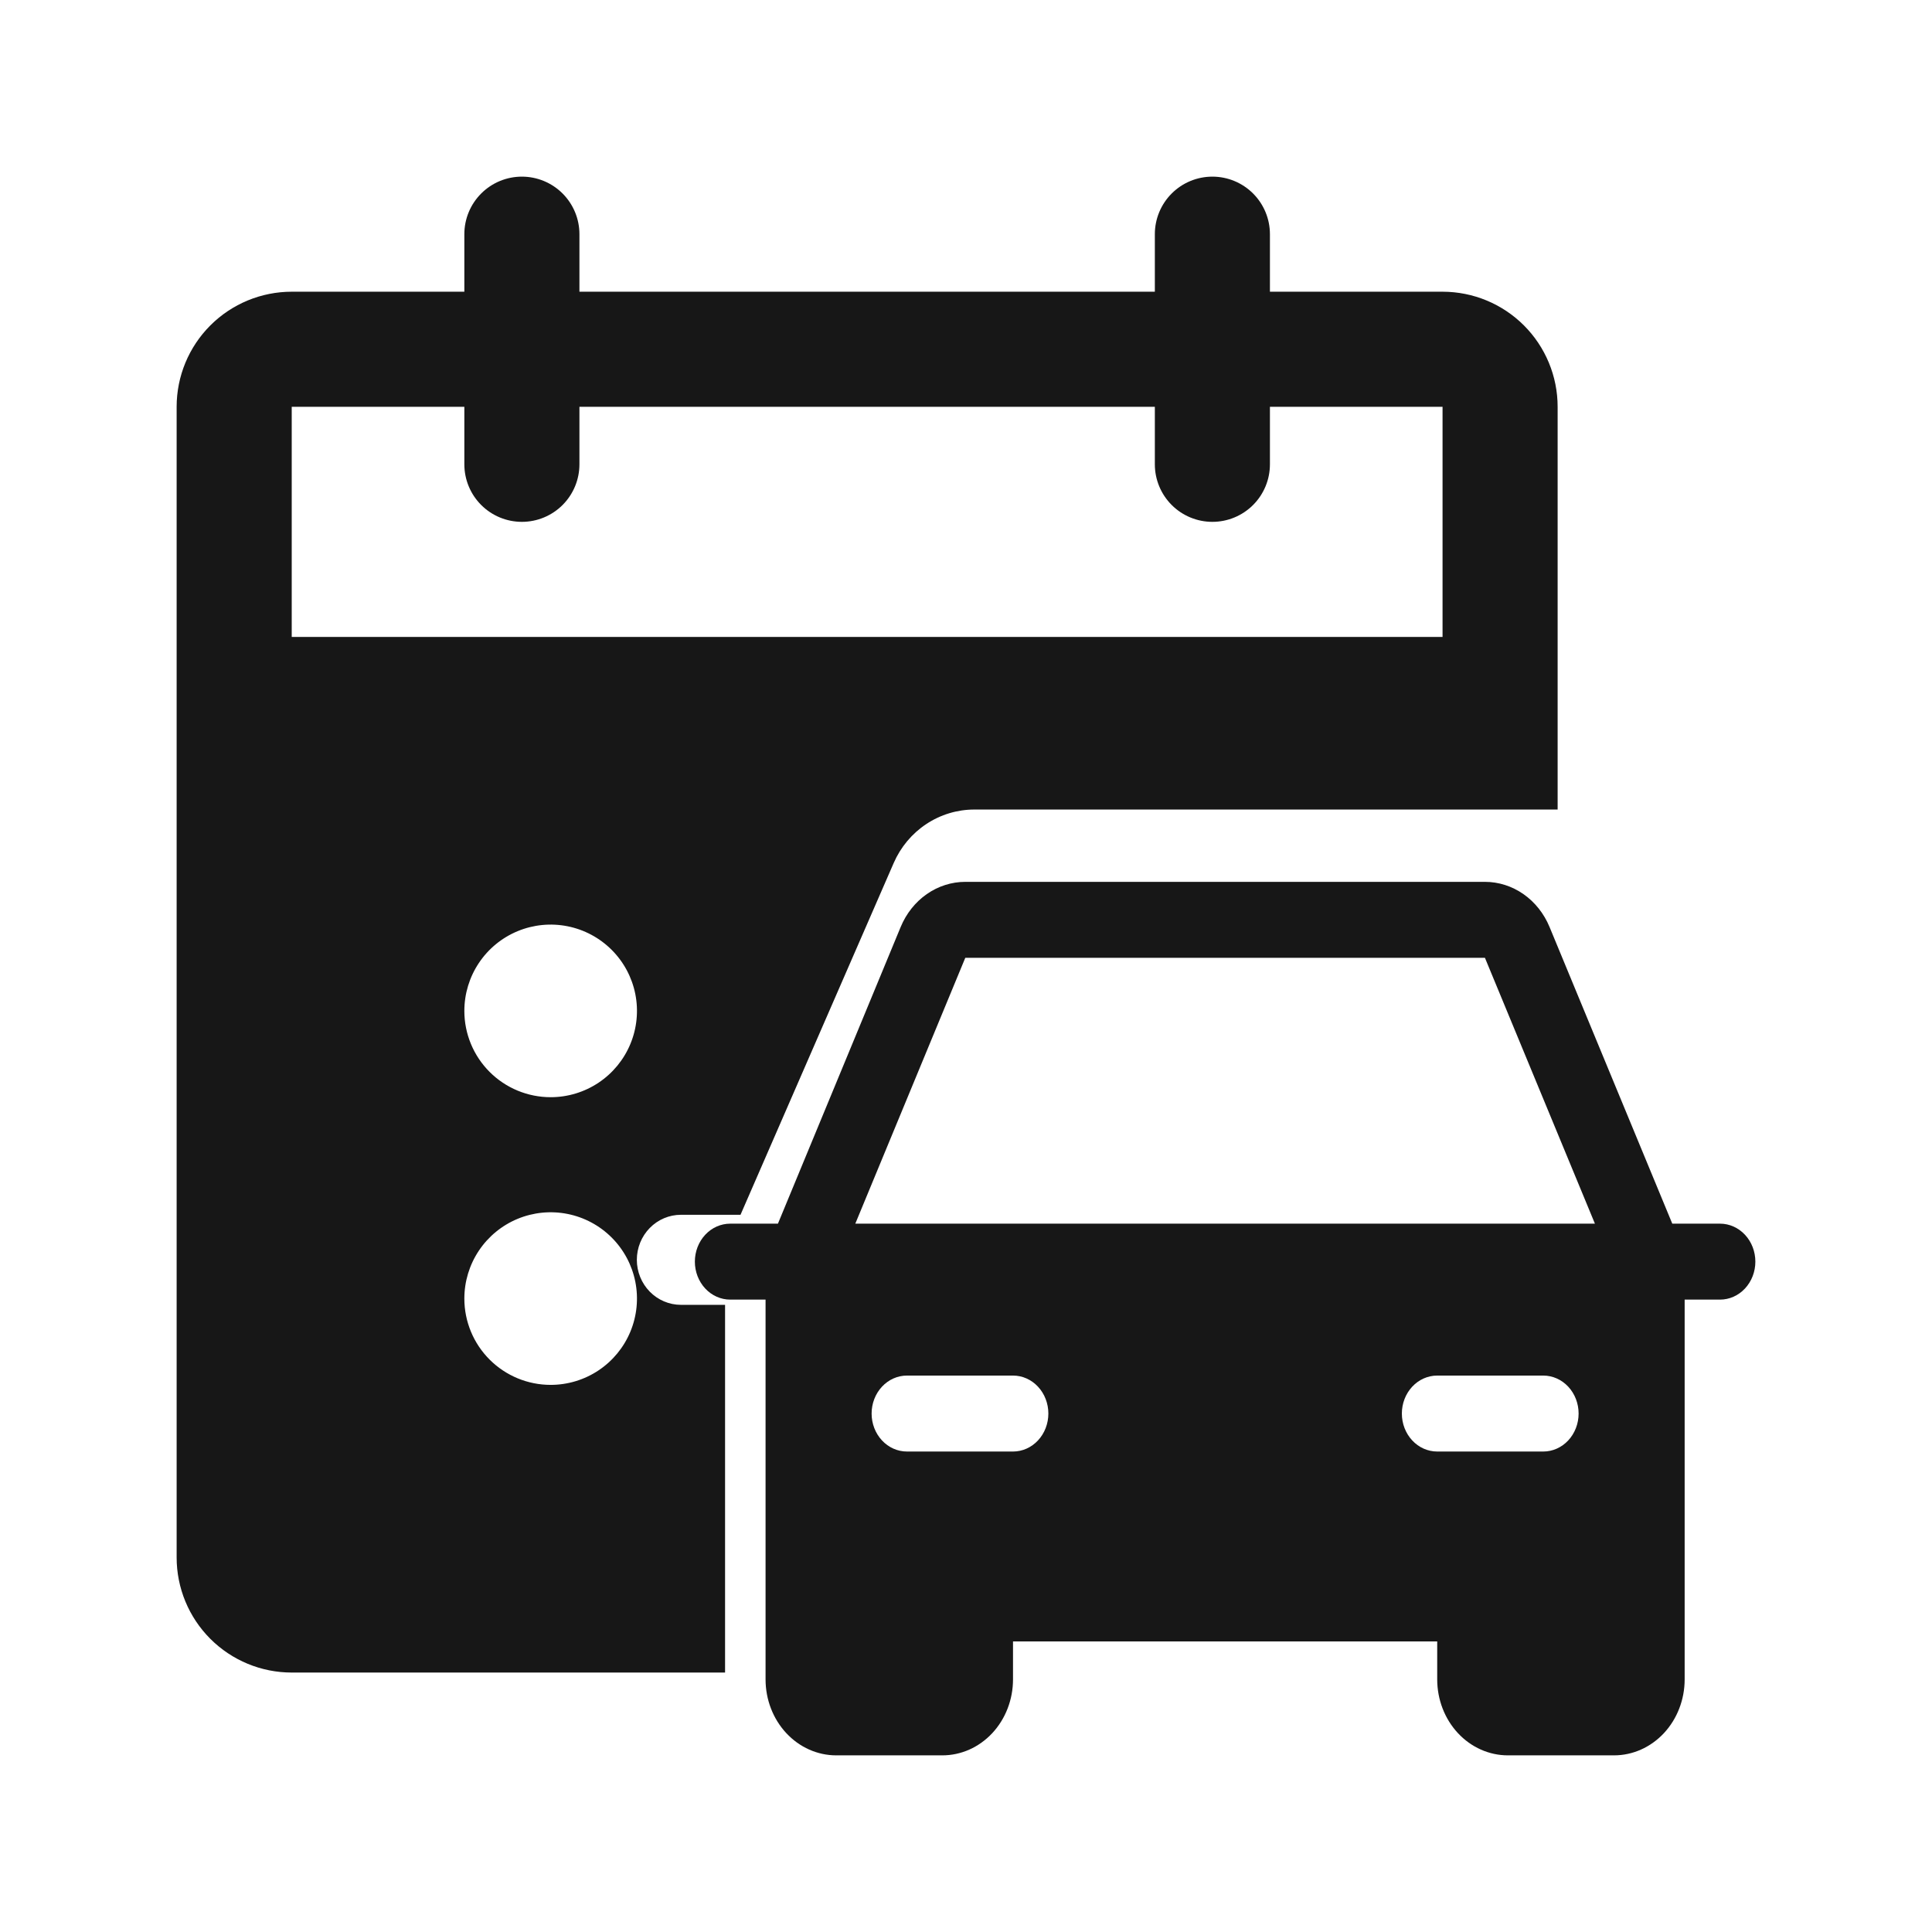
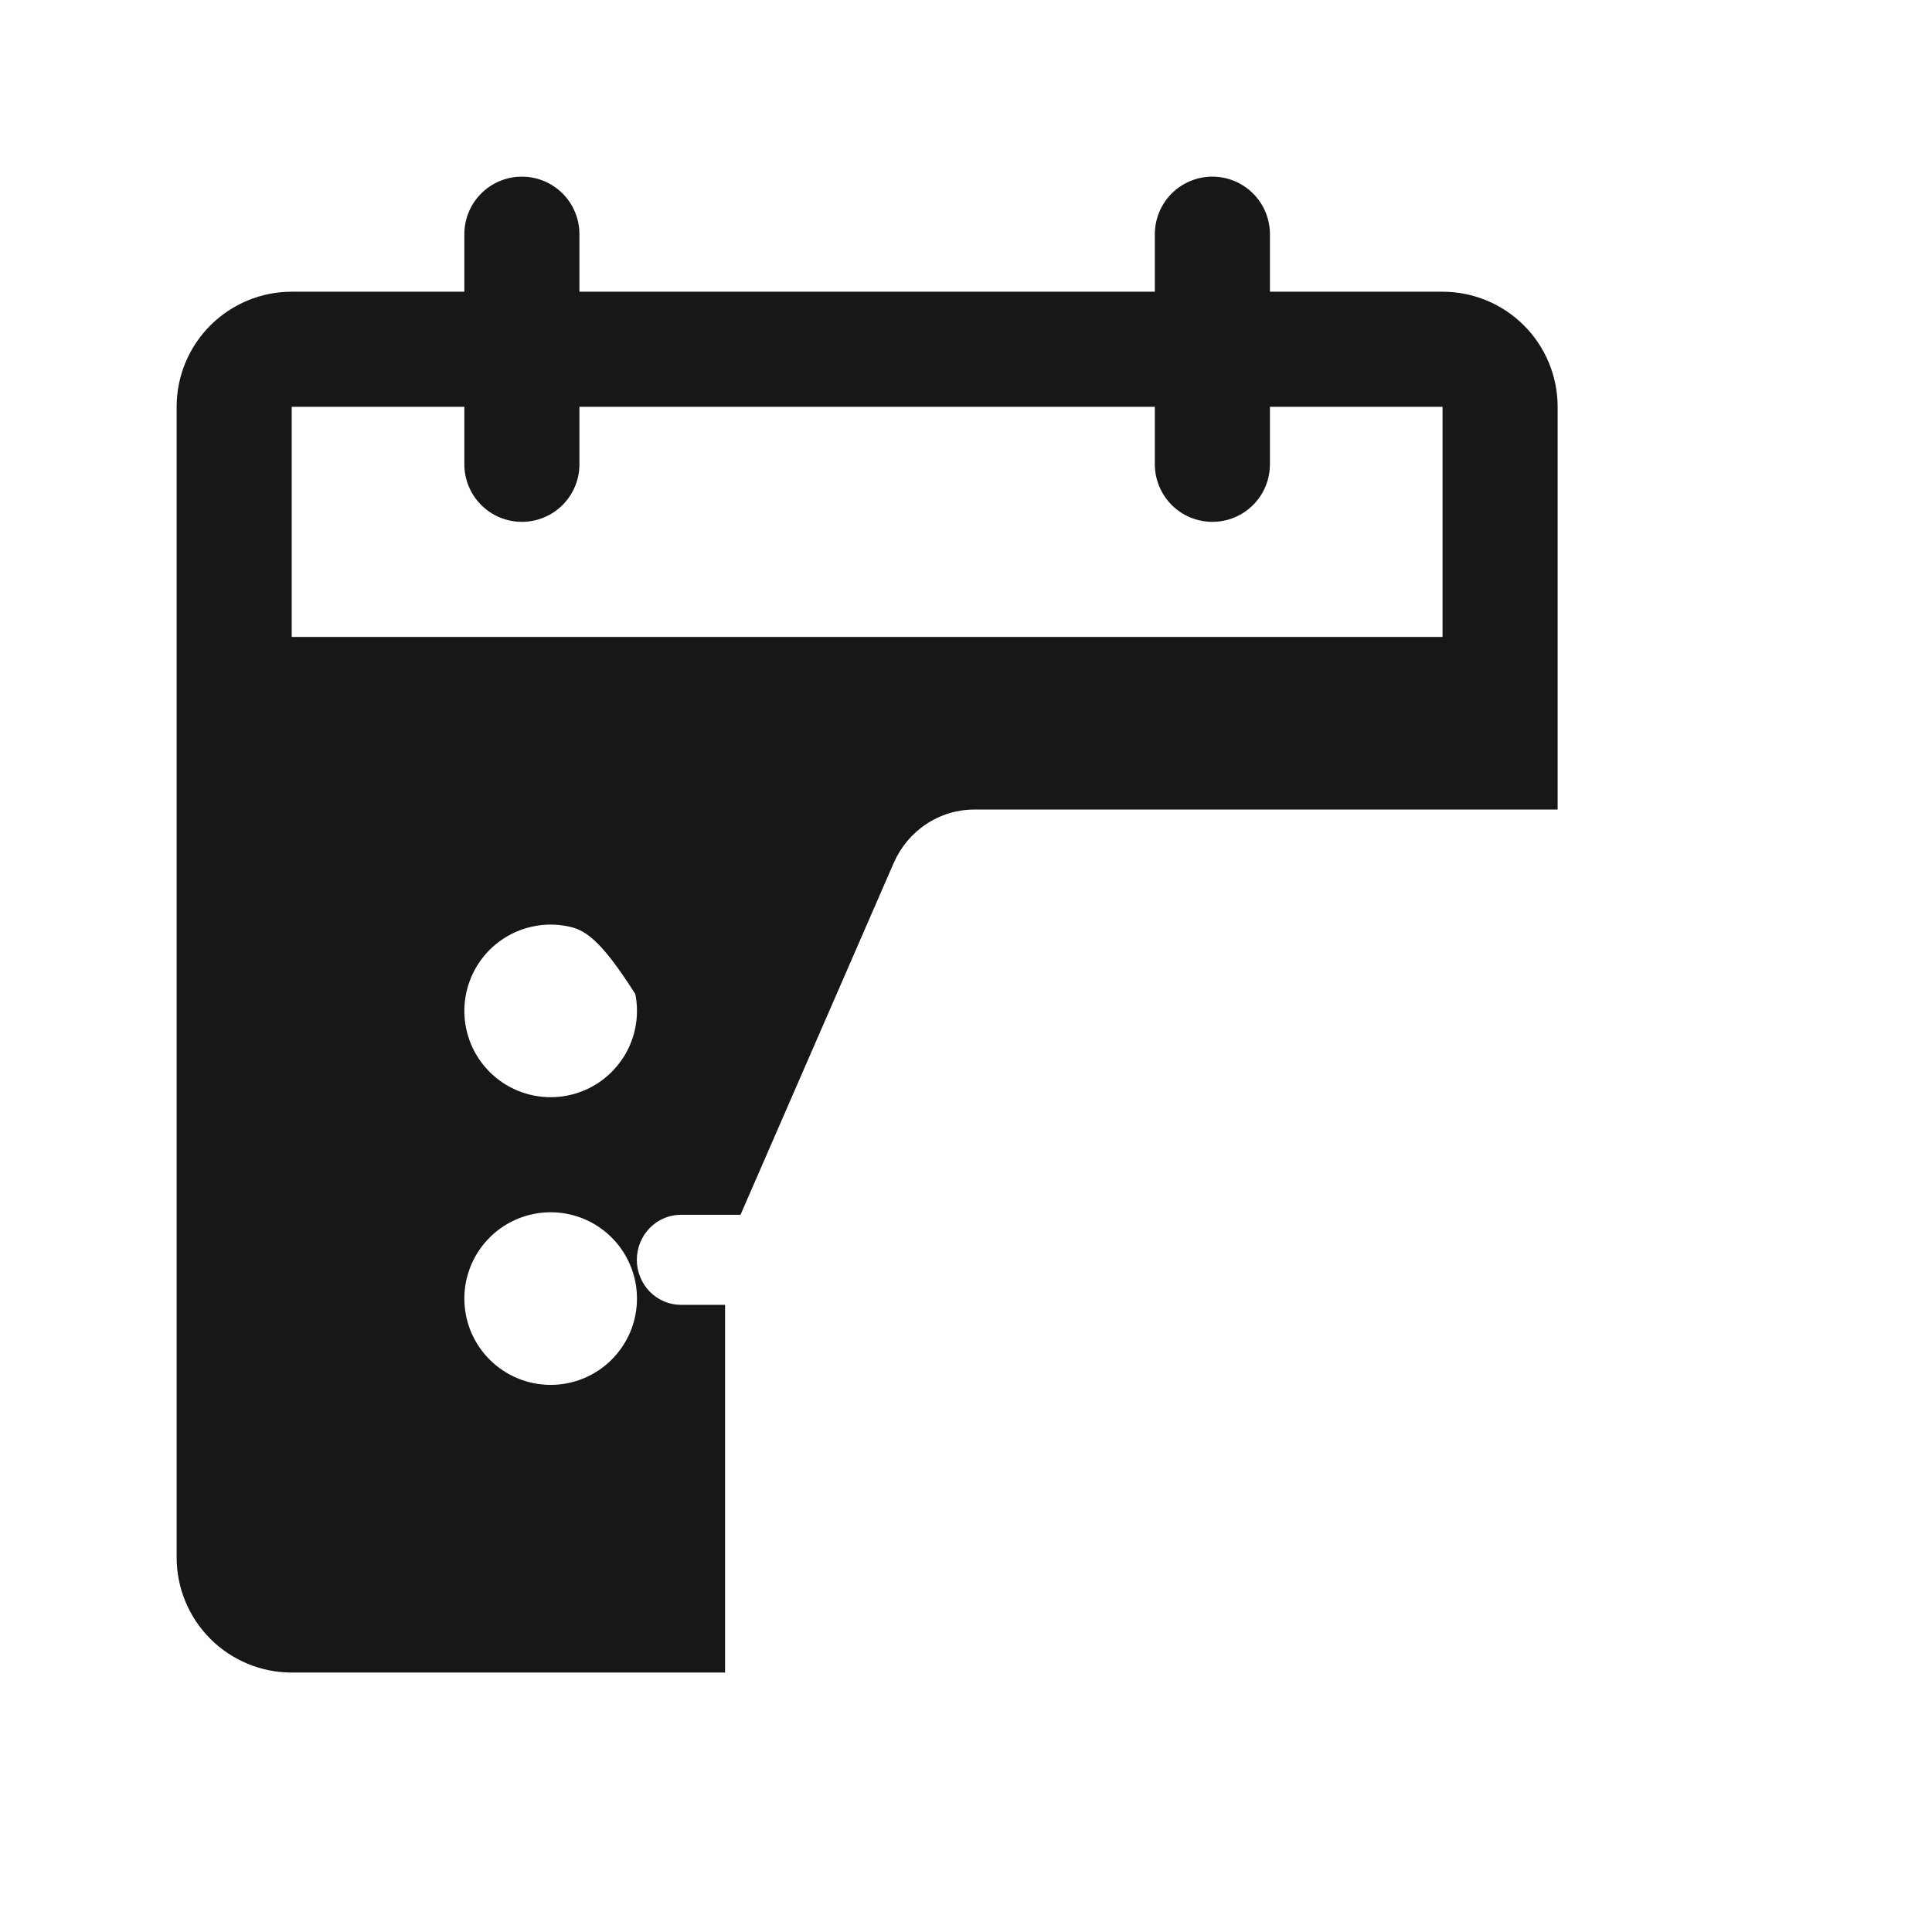
<svg xmlns="http://www.w3.org/2000/svg" width="700" height="700" viewBox="0 0 700 700" fill="none">
-   <path d="M439.271 64C444.8 64 450.102 66.196 454.012 70.106C457.921 74.015 460.118 79.317 460.118 84.846V105.692H522.663C533.722 105.692 544.328 110.085 552.147 117.903C559.967 125.722 564.36 136.326 564.36 147.384V293.311H353.015C346.832 293.311 340.781 295.141 335.597 298.579C330.412 302.018 326.316 306.917 323.804 312.684L268.301 440.14H246.723C242.484 440.14 238.417 441.858 235.42 444.918C232.423 447.977 230.739 452.127 230.739 456.453C230.739 460.78 232.423 464.93 235.42 467.989C238.417 471.049 242.484 472.768 246.723 472.768H262.706V605.997H105.696C94.638 605.997 84.032 601.604 76.213 593.785C68.393 585.966 64 575.362 64 564.305V147.384C64 136.326 68.393 125.722 76.213 117.903C84.032 110.085 94.638 105.692 105.696 105.692H168.242V84.846C168.242 79.317 170.438 74.015 174.348 70.106C178.257 66.196 183.561 64 189.09 64C194.619 64 199.922 66.196 203.832 70.106C207.742 74.015 209.938 79.317 209.938 84.846V105.692H418.422V84.846C418.422 79.317 420.619 74.015 424.528 70.106C428.438 66.196 433.741 64 439.271 64ZM205.615 439.829C199.549 438.623 193.261 439.242 187.547 441.608C181.833 443.975 176.948 447.983 173.512 453.125C170.076 458.267 168.242 464.313 168.242 470.497C168.242 478.79 171.537 486.744 177.401 492.608C183.266 498.472 191.221 501.767 199.515 501.767C205.7 501.767 211.746 499.933 216.889 496.497C222.031 493.061 226.039 488.177 228.406 482.464C230.773 476.75 231.392 470.463 230.186 464.397C228.979 458.332 226 452.76 221.627 448.387C217.253 444.014 211.681 441.036 205.615 439.829ZM205.615 335.6C199.549 334.393 193.261 335.012 187.547 337.379C181.833 339.746 176.948 343.753 173.512 348.896C170.076 354.038 168.242 360.083 168.242 366.268C168.242 374.561 171.537 382.514 177.401 388.378C183.266 394.242 191.221 397.536 199.515 397.536C205.7 397.536 211.746 395.702 216.889 392.267C222.031 388.831 226.039 383.947 228.406 378.233C230.773 372.52 231.392 366.233 230.186 360.167C228.979 354.101 226 348.53 221.627 344.157C217.253 339.784 211.681 336.806 205.615 335.6ZM105.696 230.769H522.663V147.384H460.118V168.23C460.118 173.759 457.921 179.061 454.012 182.971C450.102 186.88 444.8 189.076 439.271 189.076C433.741 189.076 428.438 186.88 424.528 182.971C420.619 179.061 418.422 173.759 418.422 168.23V147.384H209.938V168.23C209.938 173.759 207.742 179.061 203.832 182.971C199.922 186.88 194.619 189.076 189.09 189.076C183.561 189.076 178.257 186.88 174.348 182.971C170.438 179.061 168.242 173.759 168.242 168.23V147.384H105.696V230.769Z" fill="#171717" />
-   <path d="M623.191 443.355H605.9L561.425 335.852C559.412 330.988 556.129 326.856 551.975 323.956C547.821 321.055 542.973 319.512 538.018 319.512H349.742C344.788 319.512 339.94 321.055 335.785 323.956C331.631 326.856 328.348 330.988 326.336 335.852L281.86 443.355H264.57C261.173 443.355 257.915 444.804 255.513 447.385C253.111 449.965 251.762 453.465 251.762 457.115C251.762 460.764 253.111 464.264 255.513 466.845C257.915 469.425 261.173 470.875 264.57 470.875H277.378V608.478C277.378 615.777 280.076 622.777 284.88 627.938C289.684 633.1 296.2 635.999 302.993 635.999H341.417C348.211 635.999 354.726 633.1 359.53 627.938C364.334 622.777 367.033 615.777 367.033 608.478V594.718H520.728V608.478C520.728 615.777 523.426 622.777 528.23 627.938C533.034 633.1 539.55 635.999 546.343 635.999H584.767C591.561 635.999 598.076 633.1 602.88 627.938C607.684 622.777 610.383 615.777 610.383 608.478V470.875H623.191C626.588 470.875 629.845 469.425 632.247 466.845C634.649 464.264 635.999 460.764 635.999 457.115C635.999 453.465 634.649 449.965 632.247 447.385C629.845 444.804 626.588 443.355 623.191 443.355ZM367.033 525.916H328.609C325.212 525.916 321.954 524.467 319.553 521.886C317.151 519.306 315.801 515.806 315.801 512.156C315.801 508.507 317.151 505.007 319.553 502.426C321.954 499.846 325.212 498.396 328.609 498.396H367.033C370.43 498.396 373.687 499.846 376.089 502.426C378.491 505.007 379.841 508.507 379.841 512.156C379.841 515.806 378.491 519.306 376.089 521.886C373.687 524.467 370.43 525.916 367.033 525.916ZM559.151 525.916H520.728C517.331 525.916 514.073 524.467 511.671 521.886C509.269 519.306 507.92 515.806 507.92 512.156C507.92 508.507 509.269 505.007 511.671 502.426C514.073 499.846 517.331 498.396 520.728 498.396H559.151C562.548 498.396 565.806 499.846 568.208 502.426C570.61 505.007 571.959 508.507 571.959 512.156C571.959 515.806 570.61 519.306 568.208 521.886C565.806 524.467 562.548 525.916 559.151 525.916ZM309.894 443.355L349.742 347.032H538.018L577.867 443.355H309.894Z" fill="#171717" />
+   <path d="M439.271 64C444.8 64 450.102 66.196 454.012 70.106C457.921 74.015 460.118 79.317 460.118 84.846V105.692H522.663C533.722 105.692 544.328 110.085 552.147 117.903C559.967 125.722 564.36 136.326 564.36 147.384V293.311H353.015C346.832 293.311 340.781 295.141 335.597 298.579C330.412 302.018 326.316 306.917 323.804 312.684L268.301 440.14H246.723C242.484 440.14 238.417 441.858 235.42 444.918C232.423 447.977 230.739 452.127 230.739 456.453C230.739 460.78 232.423 464.93 235.42 467.989C238.417 471.049 242.484 472.768 246.723 472.768H262.706V605.997H105.696C94.638 605.997 84.032 601.604 76.213 593.785C68.393 585.966 64 575.362 64 564.305V147.384C64 136.326 68.393 125.722 76.213 117.903C84.032 110.085 94.638 105.692 105.696 105.692H168.242V84.846C168.242 79.317 170.438 74.015 174.348 70.106C178.257 66.196 183.561 64 189.09 64C194.619 64 199.922 66.196 203.832 70.106C207.742 74.015 209.938 79.317 209.938 84.846V105.692H418.422V84.846C418.422 79.317 420.619 74.015 424.528 70.106C428.438 66.196 433.741 64 439.271 64ZM205.615 439.829C199.549 438.623 193.261 439.242 187.547 441.608C181.833 443.975 176.948 447.983 173.512 453.125C170.076 458.267 168.242 464.313 168.242 470.497C168.242 478.79 171.537 486.744 177.401 492.608C183.266 498.472 191.221 501.767 199.515 501.767C205.7 501.767 211.746 499.933 216.889 496.497C222.031 493.061 226.039 488.177 228.406 482.464C230.773 476.75 231.392 470.463 230.186 464.397C228.979 458.332 226 452.76 221.627 448.387C217.253 444.014 211.681 441.036 205.615 439.829ZM205.615 335.6C199.549 334.393 193.261 335.012 187.547 337.379C181.833 339.746 176.948 343.753 173.512 348.896C170.076 354.038 168.242 360.083 168.242 366.268C168.242 374.561 171.537 382.514 177.401 388.378C183.266 394.242 191.221 397.536 199.515 397.536C205.7 397.536 211.746 395.702 216.889 392.267C222.031 388.831 226.039 383.947 228.406 378.233C230.773 372.52 231.392 366.233 230.186 360.167C217.253 339.784 211.681 336.806 205.615 335.6ZM105.696 230.769H522.663V147.384H460.118V168.23C460.118 173.759 457.921 179.061 454.012 182.971C450.102 186.88 444.8 189.076 439.271 189.076C433.741 189.076 428.438 186.88 424.528 182.971C420.619 179.061 418.422 173.759 418.422 168.23V147.384H209.938V168.23C209.938 173.759 207.742 179.061 203.832 182.971C199.922 186.88 194.619 189.076 189.09 189.076C183.561 189.076 178.257 186.88 174.348 182.971C170.438 179.061 168.242 173.759 168.242 168.23V147.384H105.696V230.769Z" fill="#171717" />
</svg>